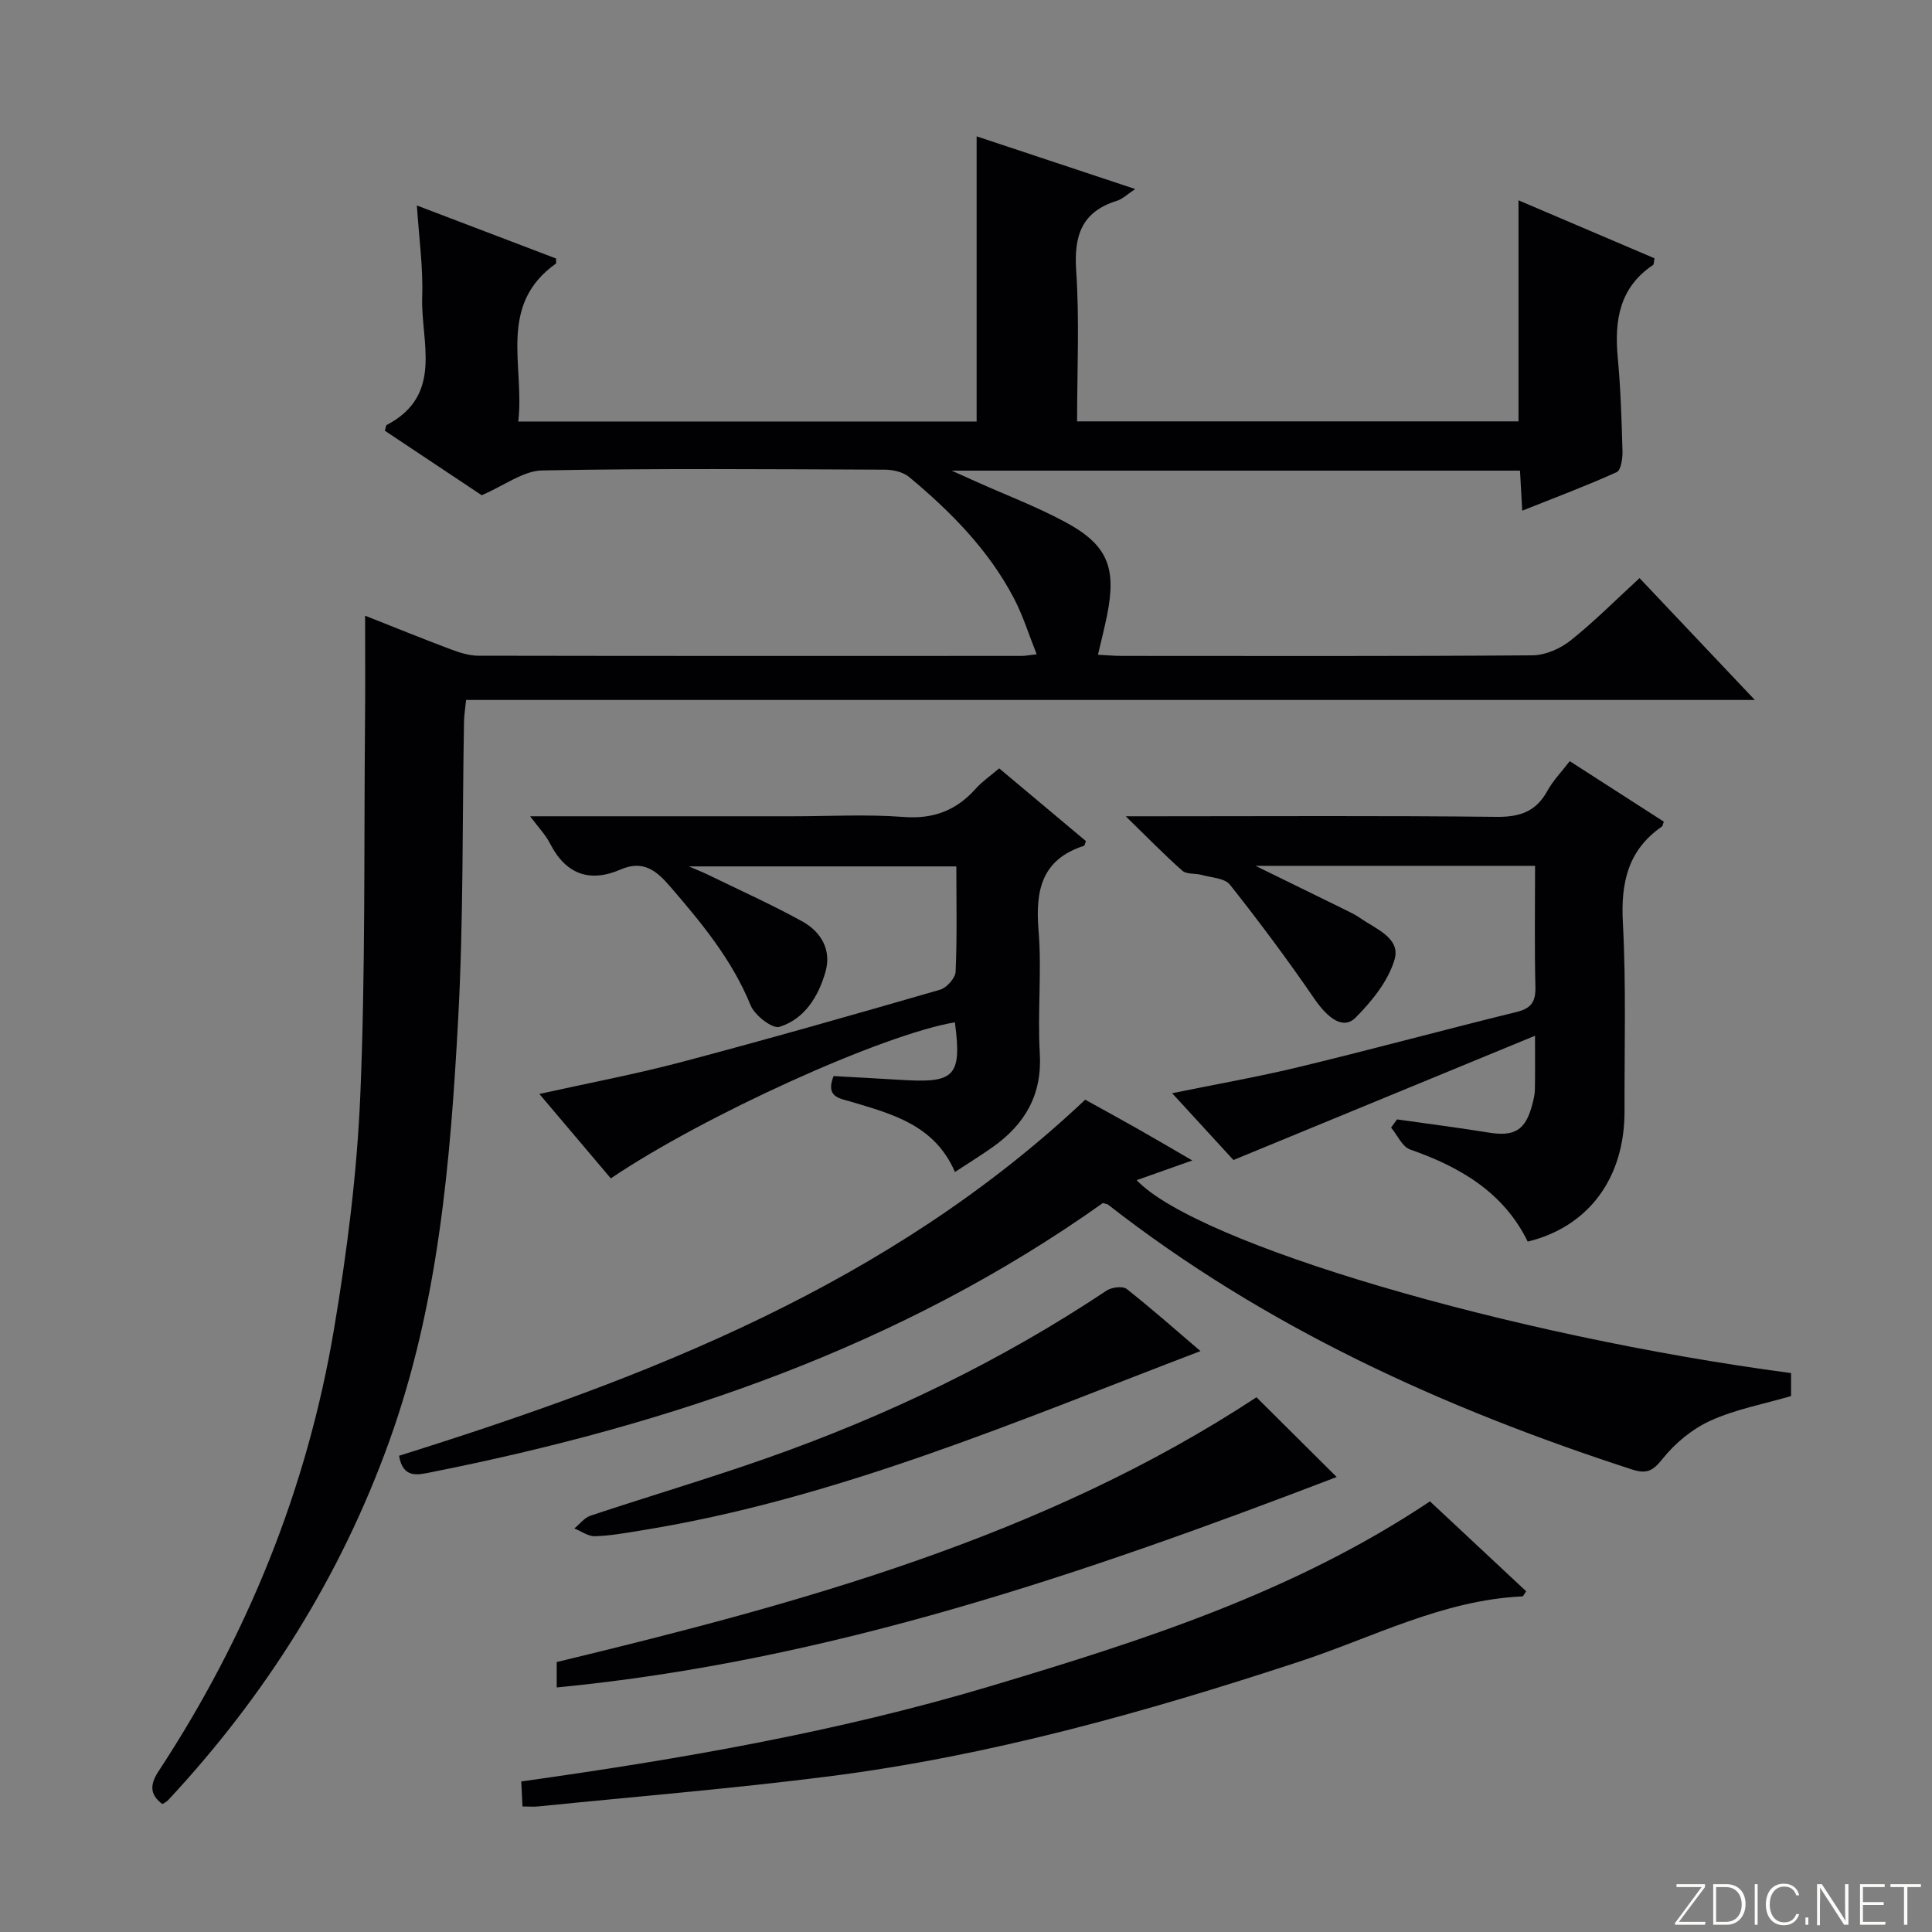
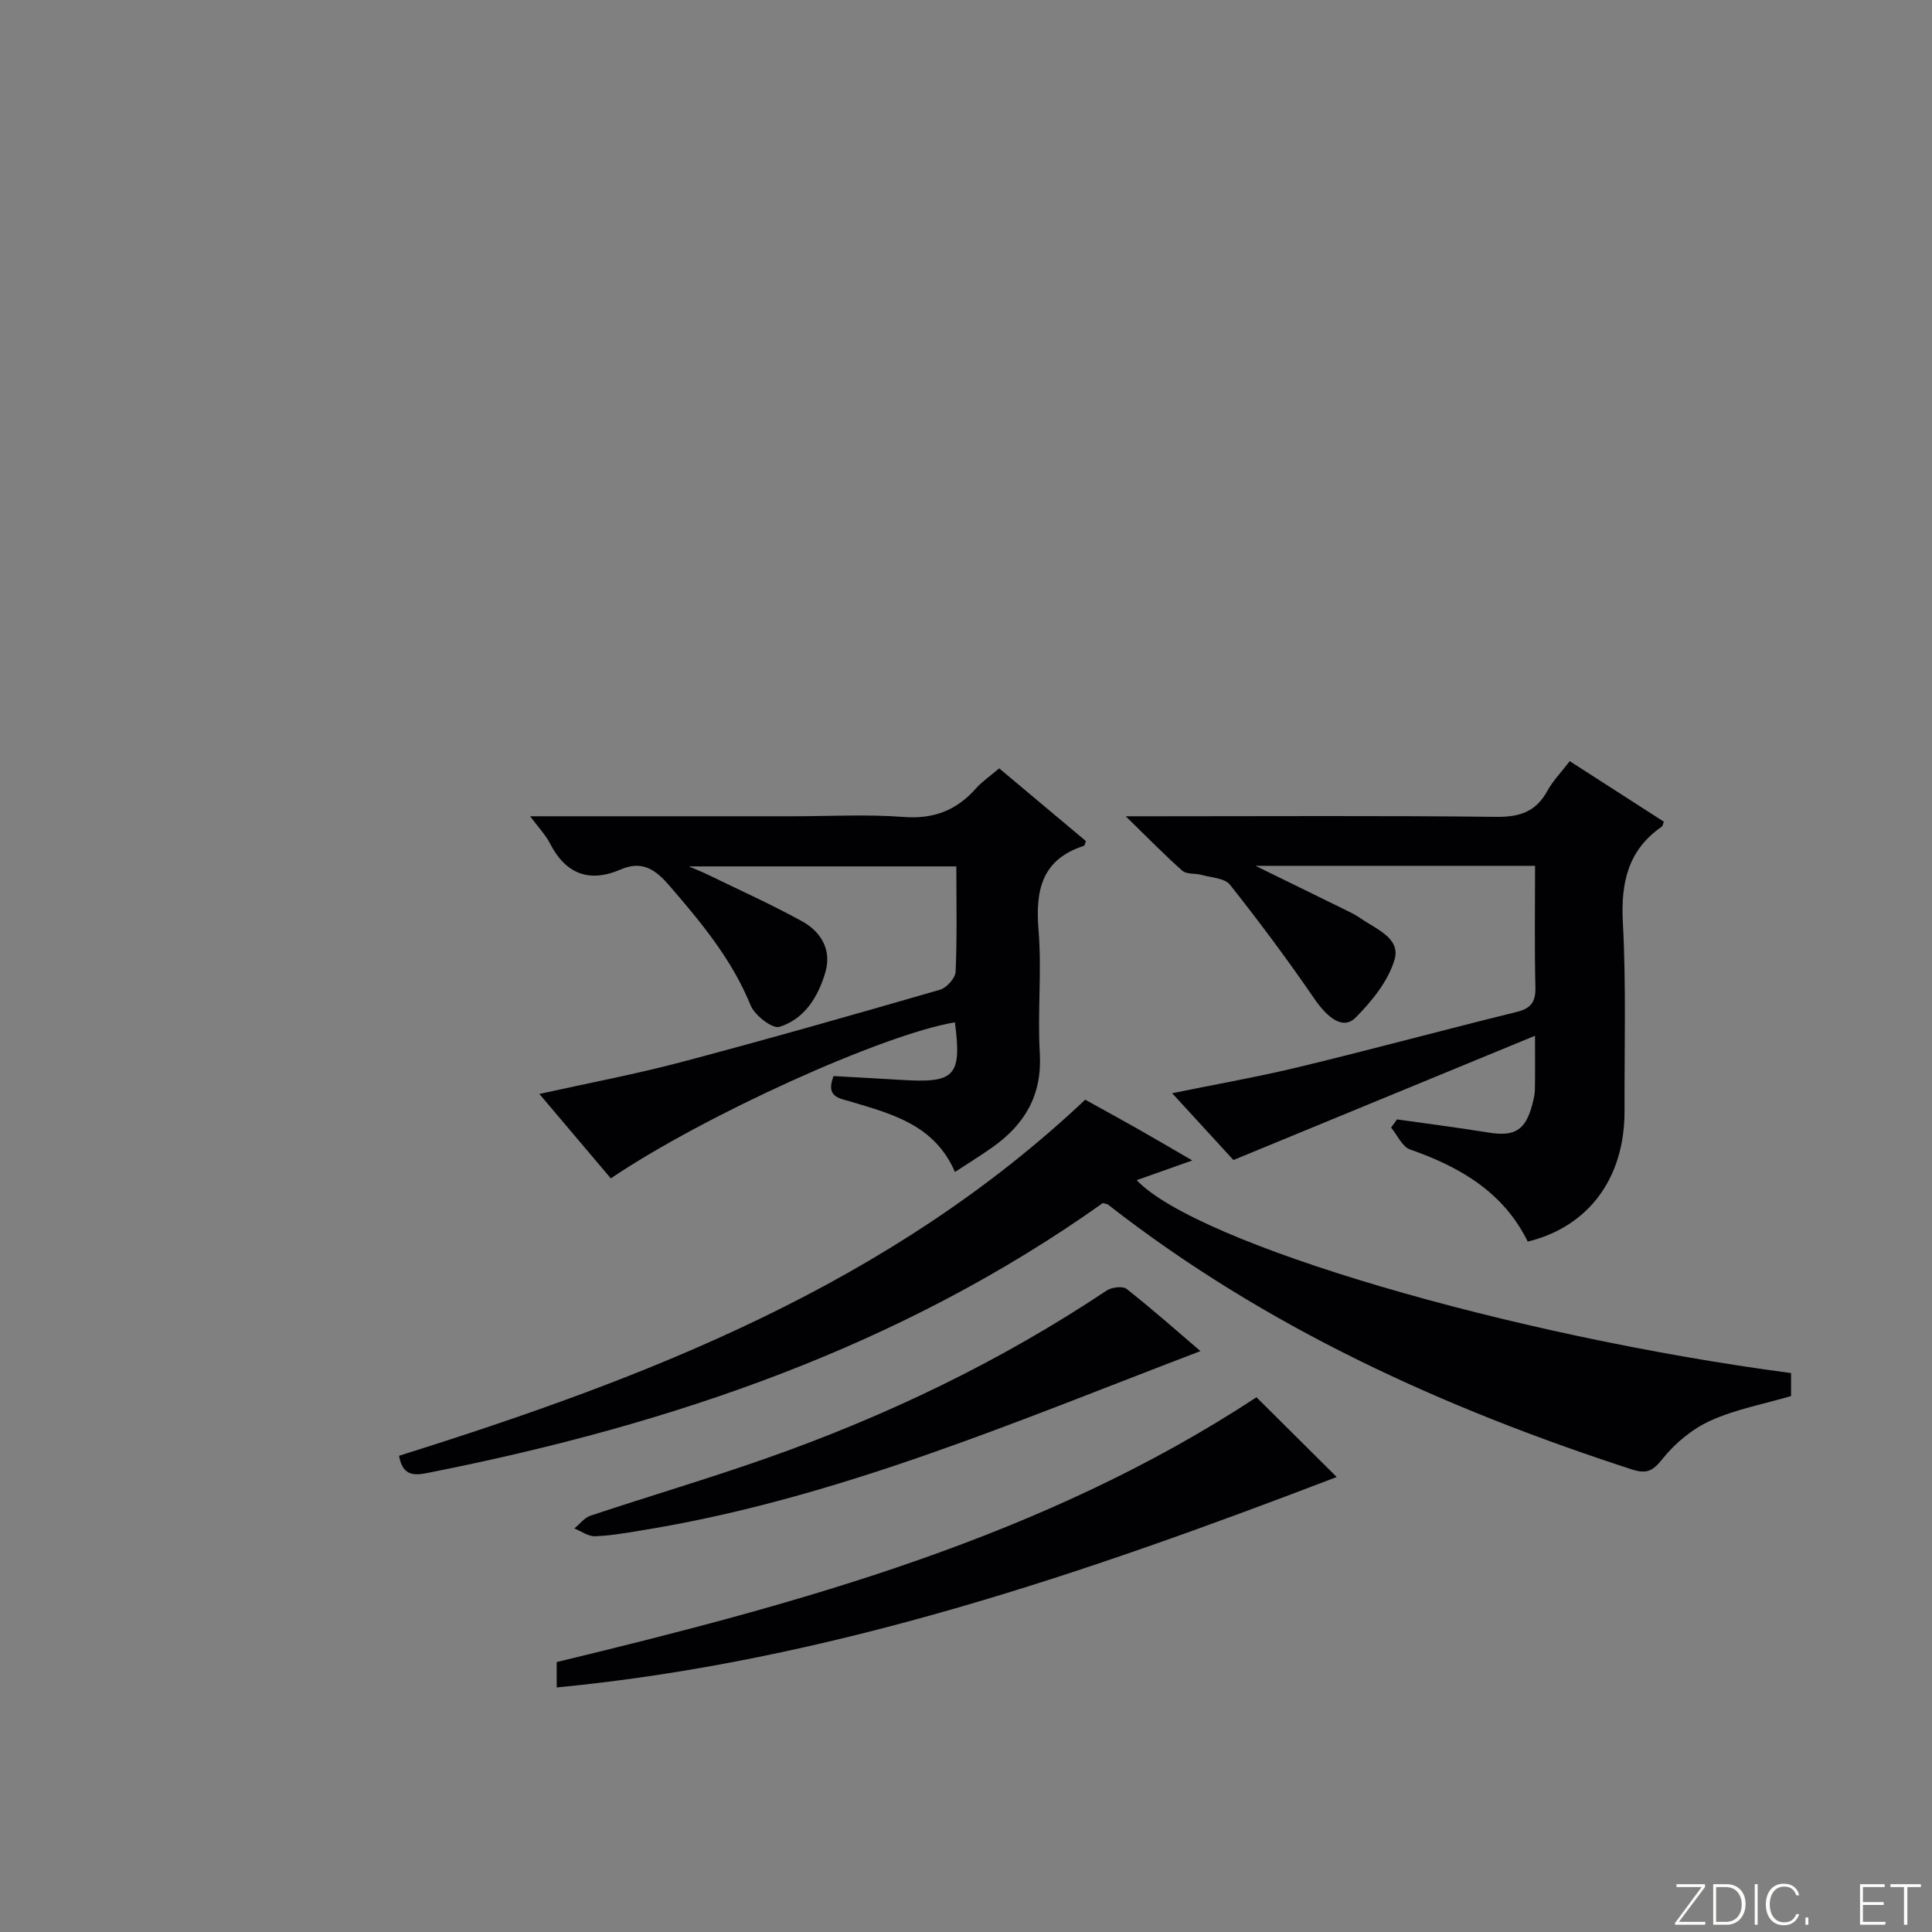
<svg xmlns="http://www.w3.org/2000/svg" enable-background="new 0 0 400 400" viewBox="0 0 400 400">
  <rect x="0" y="0" width="400" height="400" fill="#808080" stroke="none" />
  <g fill="#fbfcfa">
-     <path d="m346.9 398 5.4-7.3h-5.2v-.6h5.9v.6l-5.4 7.2h5.5l-.1.6h-6.2v-.5z" />
+     <path d="m346.9 398 5.4-7.3h-5.2v-.6h5.9v.6l-5.4 7.2h5.5l-.1.6h-6.2v-.5" />
    <path d="m354.7 390.1h2.8c2.3 0 3.9 1.6 3.9 4.1s-1.6 4.3-3.9 4.3h-2.8zm.6 7.8h2c2.2 0 3.3-1.6 3.3-3.6 0-1.8-1-3.6-3.3-3.6h-2z" />
    <path d="m363.9 390.1v8.4h-.6v-8.4z" />
    <path d="m372.5 396.3c-.4 1.3-1.4 2.3-3.2 2.3-2.4 0-3.7-1.9-3.7-4.3 0-2.3 1.2-4.3 3.7-4.3 1.8 0 2.9 1 3.2 2.4h-.6c-.4-1.1-1.1-1.8-2.5-1.8-2.1 0-3 1.9-3 3.7s.9 3.7 3 3.7c1.4 0 2.1-.7 2.5-1.7z" />
    <path d="m373.8 398.5v-1.5h.6v1.5z" />
-     <path d="m376.2 398.5v-8.4h1c1.3 2 4.4 6.7 4.9 7.6-.1-1.2-.1-2.4-.1-3.8v-3.8h.7v8.4h-.9c-1.2-1.9-4.4-6.8-5-7.7.1 1.1 0 2.3 0 3.9v3.9h-.6z" />
    <path d="m390 394.4h-4.3v3.5h4.7l-.1.6h-5.2v-8.4h5.1v.6h-4.5v3.1h4.3v.7z" />
    <path d="m394.2 390.7h-2.8v-.6h6.3v.6h-2.8v7.8h-.7z" />
  </g>
-   <path d="m75.59 127.47c5.79 2.29 11.74 4.71 17.75 6.97 1.83.69 3.82 1.32 5.74 1.32 37.5.07 74.99.05 112.49.04.65 0 1.31-.14 3.06-.34-1.63-4.08-2.82-7.97-4.67-11.52-5.25-10.06-13.1-17.99-21.72-25.17-1.25-1.04-3.31-1.52-5-1.53-23.66-.1-47.33-.29-70.99.16-3.91.07-7.77 3.1-12.52 5.13-6.13-4.08-13.12-8.74-20.05-13.35.19-.64.2-1.09.38-1.19 11.88-6.23 7.03-17.22 7.35-26.57.21-6.08-.67-12.2-1.1-18.88 9.95 3.79 19.48 7.43 28.81 10.98 0 .74.06.99-.01 1.04-12.18 8.65-6.44 21.22-7.81 32.71h94.9c0-19.67 0-39.06 0-59.04 10.61 3.53 21.38 7.11 32.84 10.91-1.69 1.11-2.66 2.09-3.81 2.44-7.29 2.27-8.9 7.21-8.42 14.45.7 10.27.19 20.61.19 31.21h91.39c0-15.26 0-30.17 0-45.77 9.51 4.06 18.88 8.05 28.16 12.01-.16.8-.12 1.26-.3 1.38-6.98 4.68-8.03 11.49-7.31 19.18.6 6.45.8 12.94.98 19.41.04 1.48-.32 3.91-1.21 4.31-6.29 2.84-12.77 5.27-19.55 7.97-.18-3.14-.31-5.59-.46-8.29-38.87 0-77.48 0-117.66 0 2.58 1.16 3.94 1.77 5.29 2.38 6.07 2.72 12.32 5.09 18.16 8.23 8.84 4.75 10.71 9.41 8.71 19.37-.52 2.58-1.18 5.13-1.88 8.14 1.82.09 3.41.24 4.99.24 28.33.01 56.66.09 84.99-.12 2.65-.02 5.73-1.38 7.85-3.06 4.93-3.92 9.39-8.43 14.3-12.93 7.8 8.24 15.41 16.29 23.87 25.23-89.57 0-178.05 0-266.82 0-.19 1.89-.41 3.16-.43 4.43-.37 20.48-.1 40.99-1.2 61.43-1.6 29.69-4.09 59.35-14.3 87.68-10.07 27.94-25.55 52.55-45.76 74.24-.33.35-.81.56-1.19.82-2.73-2.03-2.53-4.16-.79-6.81 18.39-28 30.76-58.49 36.32-91.51 2.7-16.03 4.77-32.29 5.45-48.51 1.07-25.6.74-51.27.97-76.91.08-7.28.02-14.56.02-22.31z" fill="#010103" />
  <path d="m228.33 249.08c-41.89 29.77-89.27 45.83-139.11 55.74-2.77.55-5.8 1.33-6.6-3.42 51.54-16.17 101.57-35.5 142.06-73.72 3.59 1.99 7.21 3.96 10.8 6 3.56 2.01 7.08 4.09 11.37 6.58-4.46 1.58-7.98 2.83-11.52 4.08 12.53 13.17 77.09 32.21 135.49 39.94v4.76c-5.68 1.66-11.46 2.73-16.65 5.08-3.78 1.71-7.36 4.66-9.95 7.91-2.04 2.56-3.3 3.19-6.39 2.19-39-12.68-75.92-29.43-108.47-54.85-.12-.08-.31-.09-1.03-.29z" fill="#010103" />
  <path d="m317.81 214.44c-21.3 8.78-41.34 17.04-62.44 25.73-3.36-3.66-7.79-8.49-12.69-13.83 9.22-1.89 17.93-3.41 26.51-5.49 14.98-3.62 29.86-7.66 44.83-11.34 3.01-.74 3.94-2.12 3.87-5.15-.2-8.28-.07-16.57-.07-25.1-19.25 0-37.96 0-57.88 0 6.75 3.31 12.48 6.1 18.2 8.92 1.19.59 2.42 1.15 3.5 1.91 3.2 2.25 8.39 4.11 7.09 8.57-1.3 4.44-4.68 8.61-8.05 12.01-2.54 2.56-5.69.29-8.61-3.97-5.52-8.05-11.36-15.88-17.42-23.53-1.09-1.37-3.86-1.47-5.88-2.03-1.32-.37-3.09-.08-3.98-.87-3.7-3.26-7.14-6.81-11.72-11.27h6.23c23.49 0 46.98-.15 70.47.12 4.86.06 8.22-1.05 10.59-5.37 1.17-2.13 2.94-3.94 4.64-6.16 6.71 4.32 13.11 8.43 19.48 12.53-.2.5-.23.89-.43 1.03-7.05 4.89-8.49 11.66-8.05 19.91.69 12.96.3 25.98.34 38.97.04 13.83-7.39 23.94-20.04 27.03-5-10.2-13.97-15.44-24.35-19.07-1.64-.57-2.64-2.98-3.94-4.54.41-.56.82-1.13 1.23-1.69 6.33.9 12.68 1.71 18.99 2.73 5.37.87 7.65-.5 9.03-5.89.25-.96.5-1.95.52-2.94.07-3.14.03-6.29.03-11.22z" fill="#010103" />
  <path d="m109.76 169h54.31c7.66 0 15.36-.44 22.98.14 6.22.48 10.95-1.34 14.98-5.87 1.31-1.47 2.98-2.6 4.84-4.19 6.08 5.09 12.04 10.09 17.96 15.06-.19.47-.24.92-.42.98-8.77 2.83-10.07 9.24-9.39 17.49.7 8.44-.24 17 .26 25.47.51 8.62-3.1 14.72-9.8 19.45-2.42 1.71-4.95 3.27-7.77 5.12-4.2-9.75-13.01-12.01-21.61-14.58-2.35-.7-5.22-.93-3.52-5.28 4.39.25 9 .48 13.6.77 11.19.69 13.08-.3 11.52-11.9-14.92 2.5-51.93 19.27-71.24 32.31-4.8-5.67-9.61-11.36-14.79-17.48 10.11-2.24 19.79-4.06 29.28-6.57 17.96-4.75 35.83-9.85 53.68-15.01 1.37-.4 3.16-2.4 3.22-3.72.32-7.14.15-14.29.15-21.81-18.3 0-36.37 0-55.38 0 1.74.75 2.81 1.16 3.83 1.66 6.55 3.19 13.21 6.18 19.59 9.69 3.92 2.15 6.18 5.91 4.86 10.5-1.46 5.08-4.3 9.75-9.53 11.37-1.46.45-5.12-2.39-5.96-4.45-3.85-9.47-10.18-17.08-16.71-24.66-2.81-3.26-5.56-5.48-10.2-3.47-6.45 2.79-11.37.98-14.63-5.39-.89-1.76-2.32-3.22-4.11-5.63z" fill="#010103" />
-   <path d="m296.06 310.84c6.67 6.23 13.31 12.44 19.92 18.62-.42.58-.6 1.05-.8 1.06-16.47.75-30.93 8.49-46.14 13.49-31.92 10.49-64.18 19.55-97.58 23.79-19.94 2.53-40 4.17-60.01 6.2-.97.1-1.95.01-3.27.01-.09-1.69-.16-3.1-.26-5.18 32.82-4.6 65.3-10.22 96.94-19.67 31.54-9.44 62.9-19.41 91.2-38.32z" fill="#010103" />
  <path d="m115.26 349.37c0-2.05 0-3.48 0-5.26 50.67-12.22 100.88-25.91 144.88-54.82 5.56 5.53 11.08 11.02 16.61 16.51-51.99 19.9-104.82 38.11-161.49 43.57z" fill="#010103" />
  <path d="m248.54 279.73c-37.94 14.46-75.46 30.68-116.01 37.17-3.11.5-6.23 1.07-9.36 1.16-1.4.04-2.84-1.04-4.26-1.61 1.11-.9 2.09-2.23 3.36-2.65 12.11-4.03 24.36-7.65 36.4-11.88 24.86-8.74 48.47-20.07 70.44-34.72 1.05-.7 3.34-.98 4.16-.33 5.45 4.3 10.65 8.91 15.27 12.86z" fill="#010103" />
</svg>